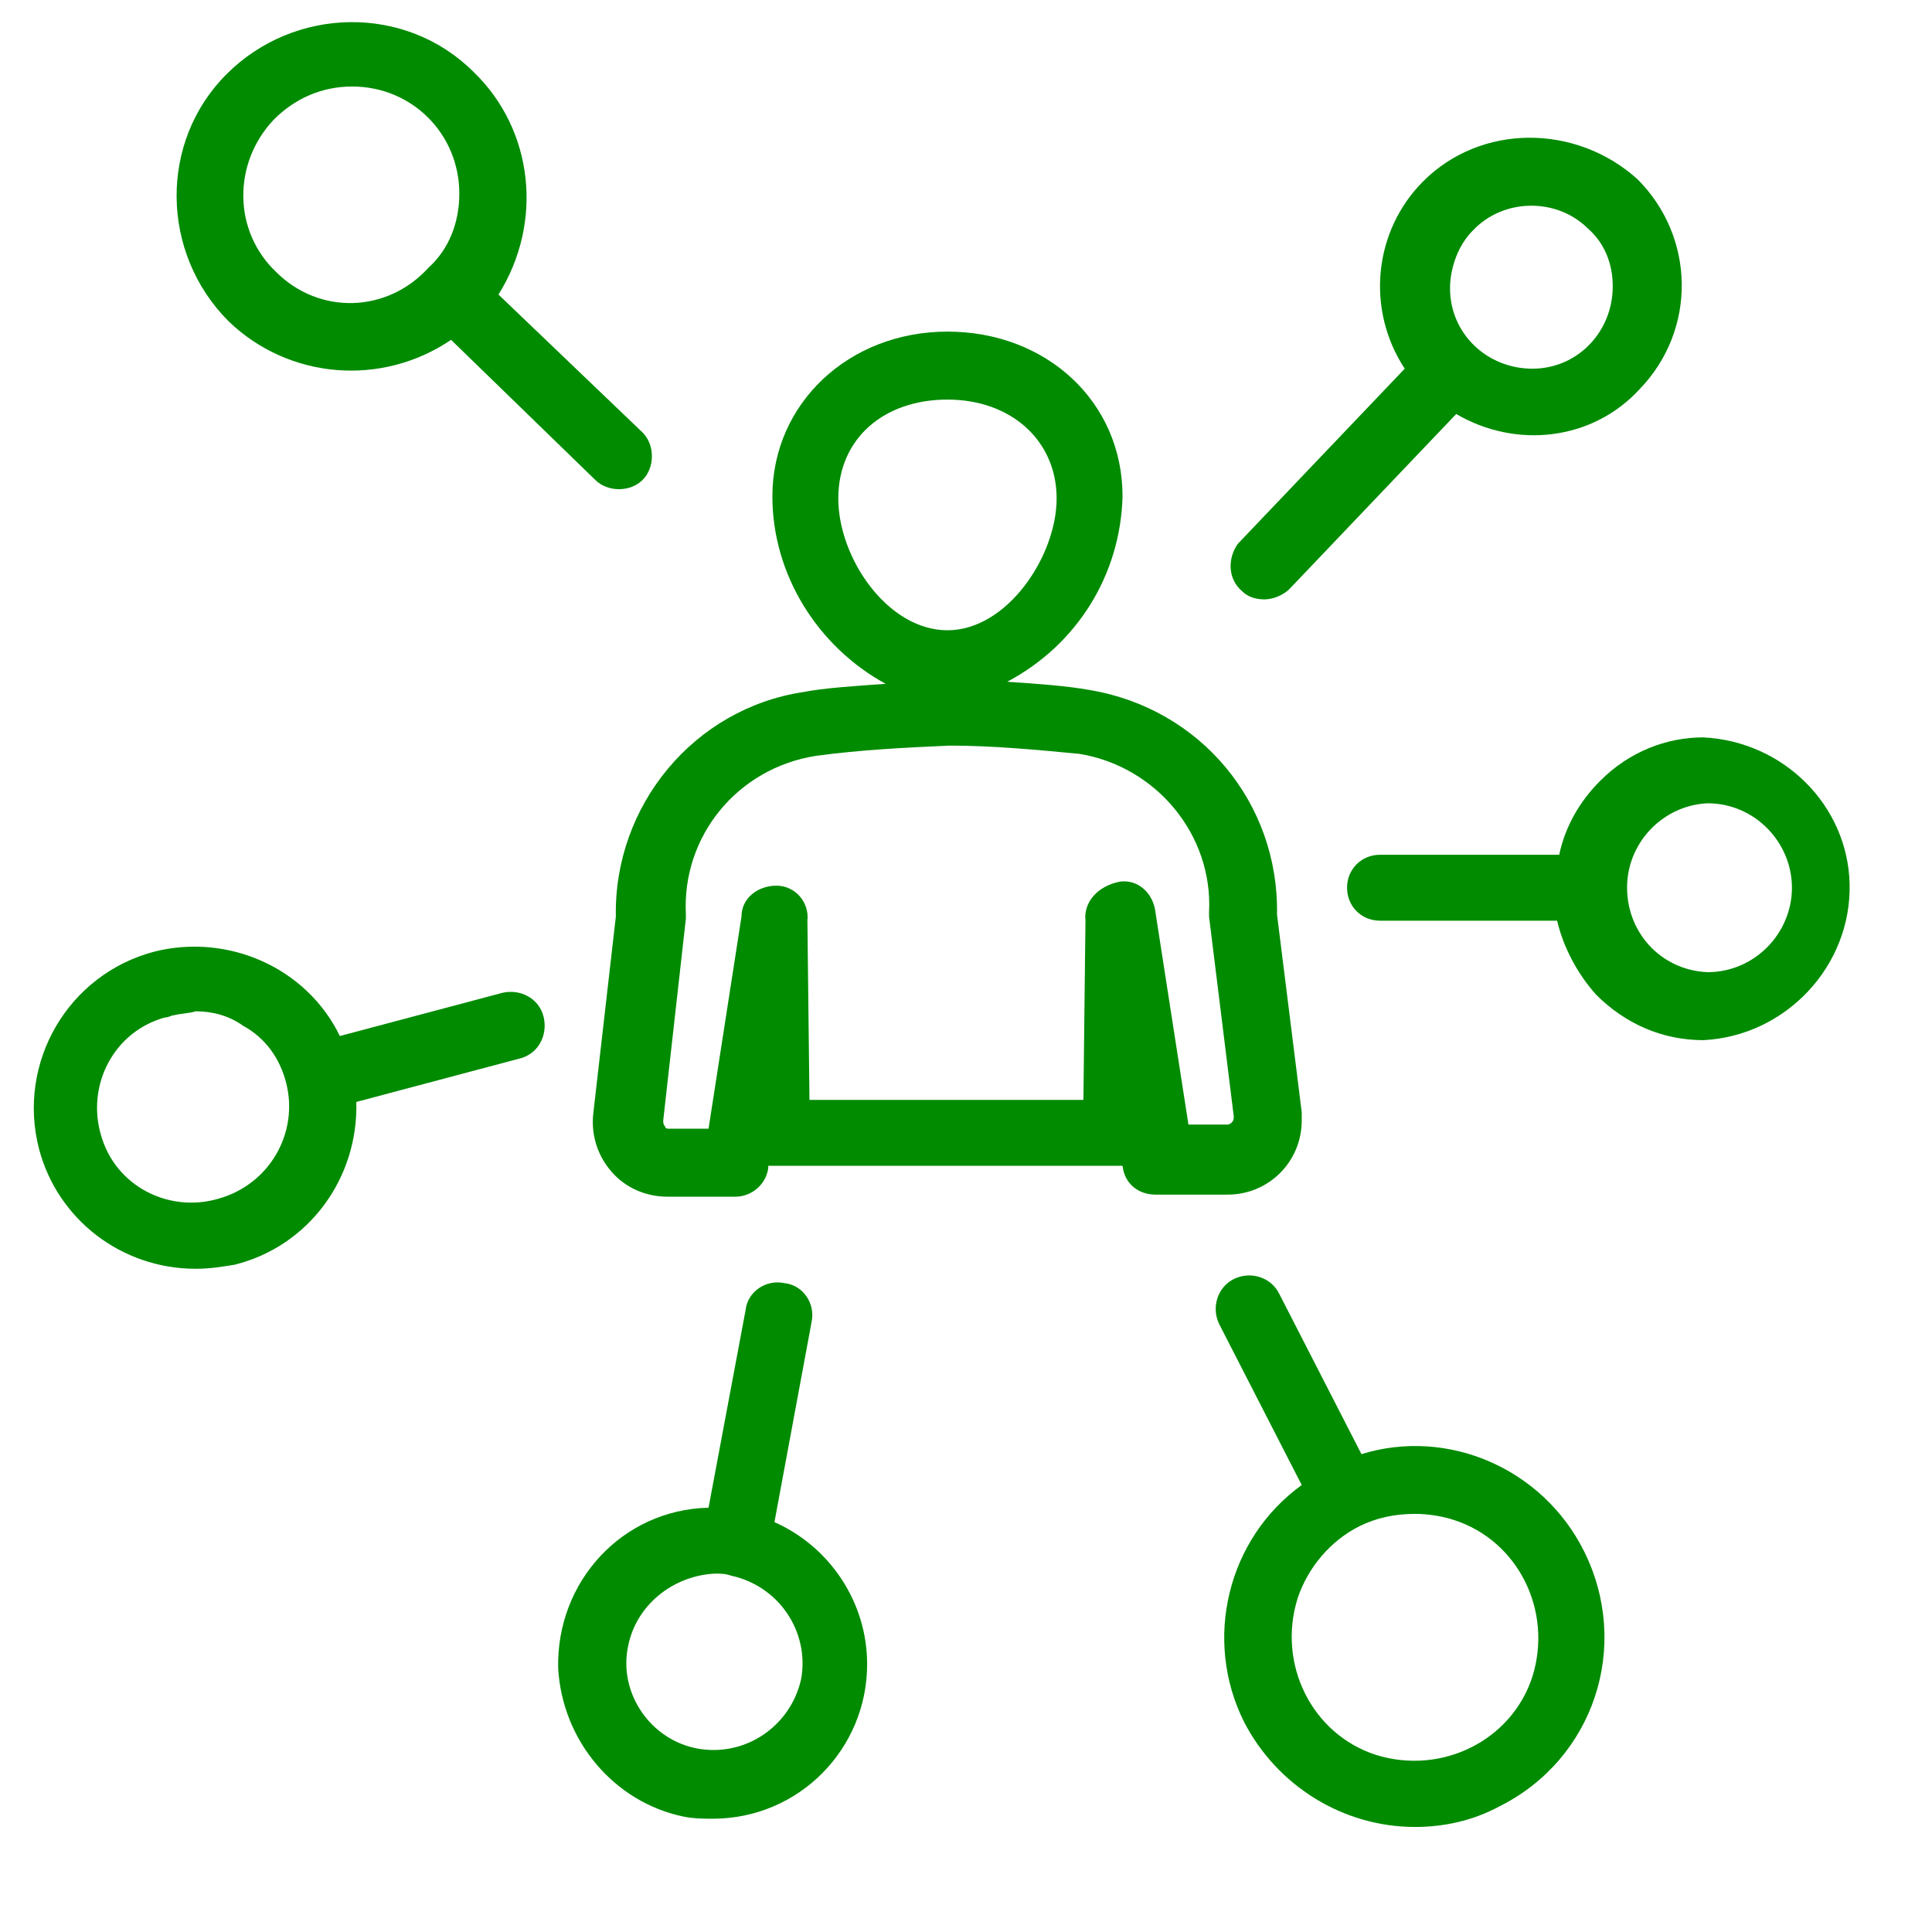
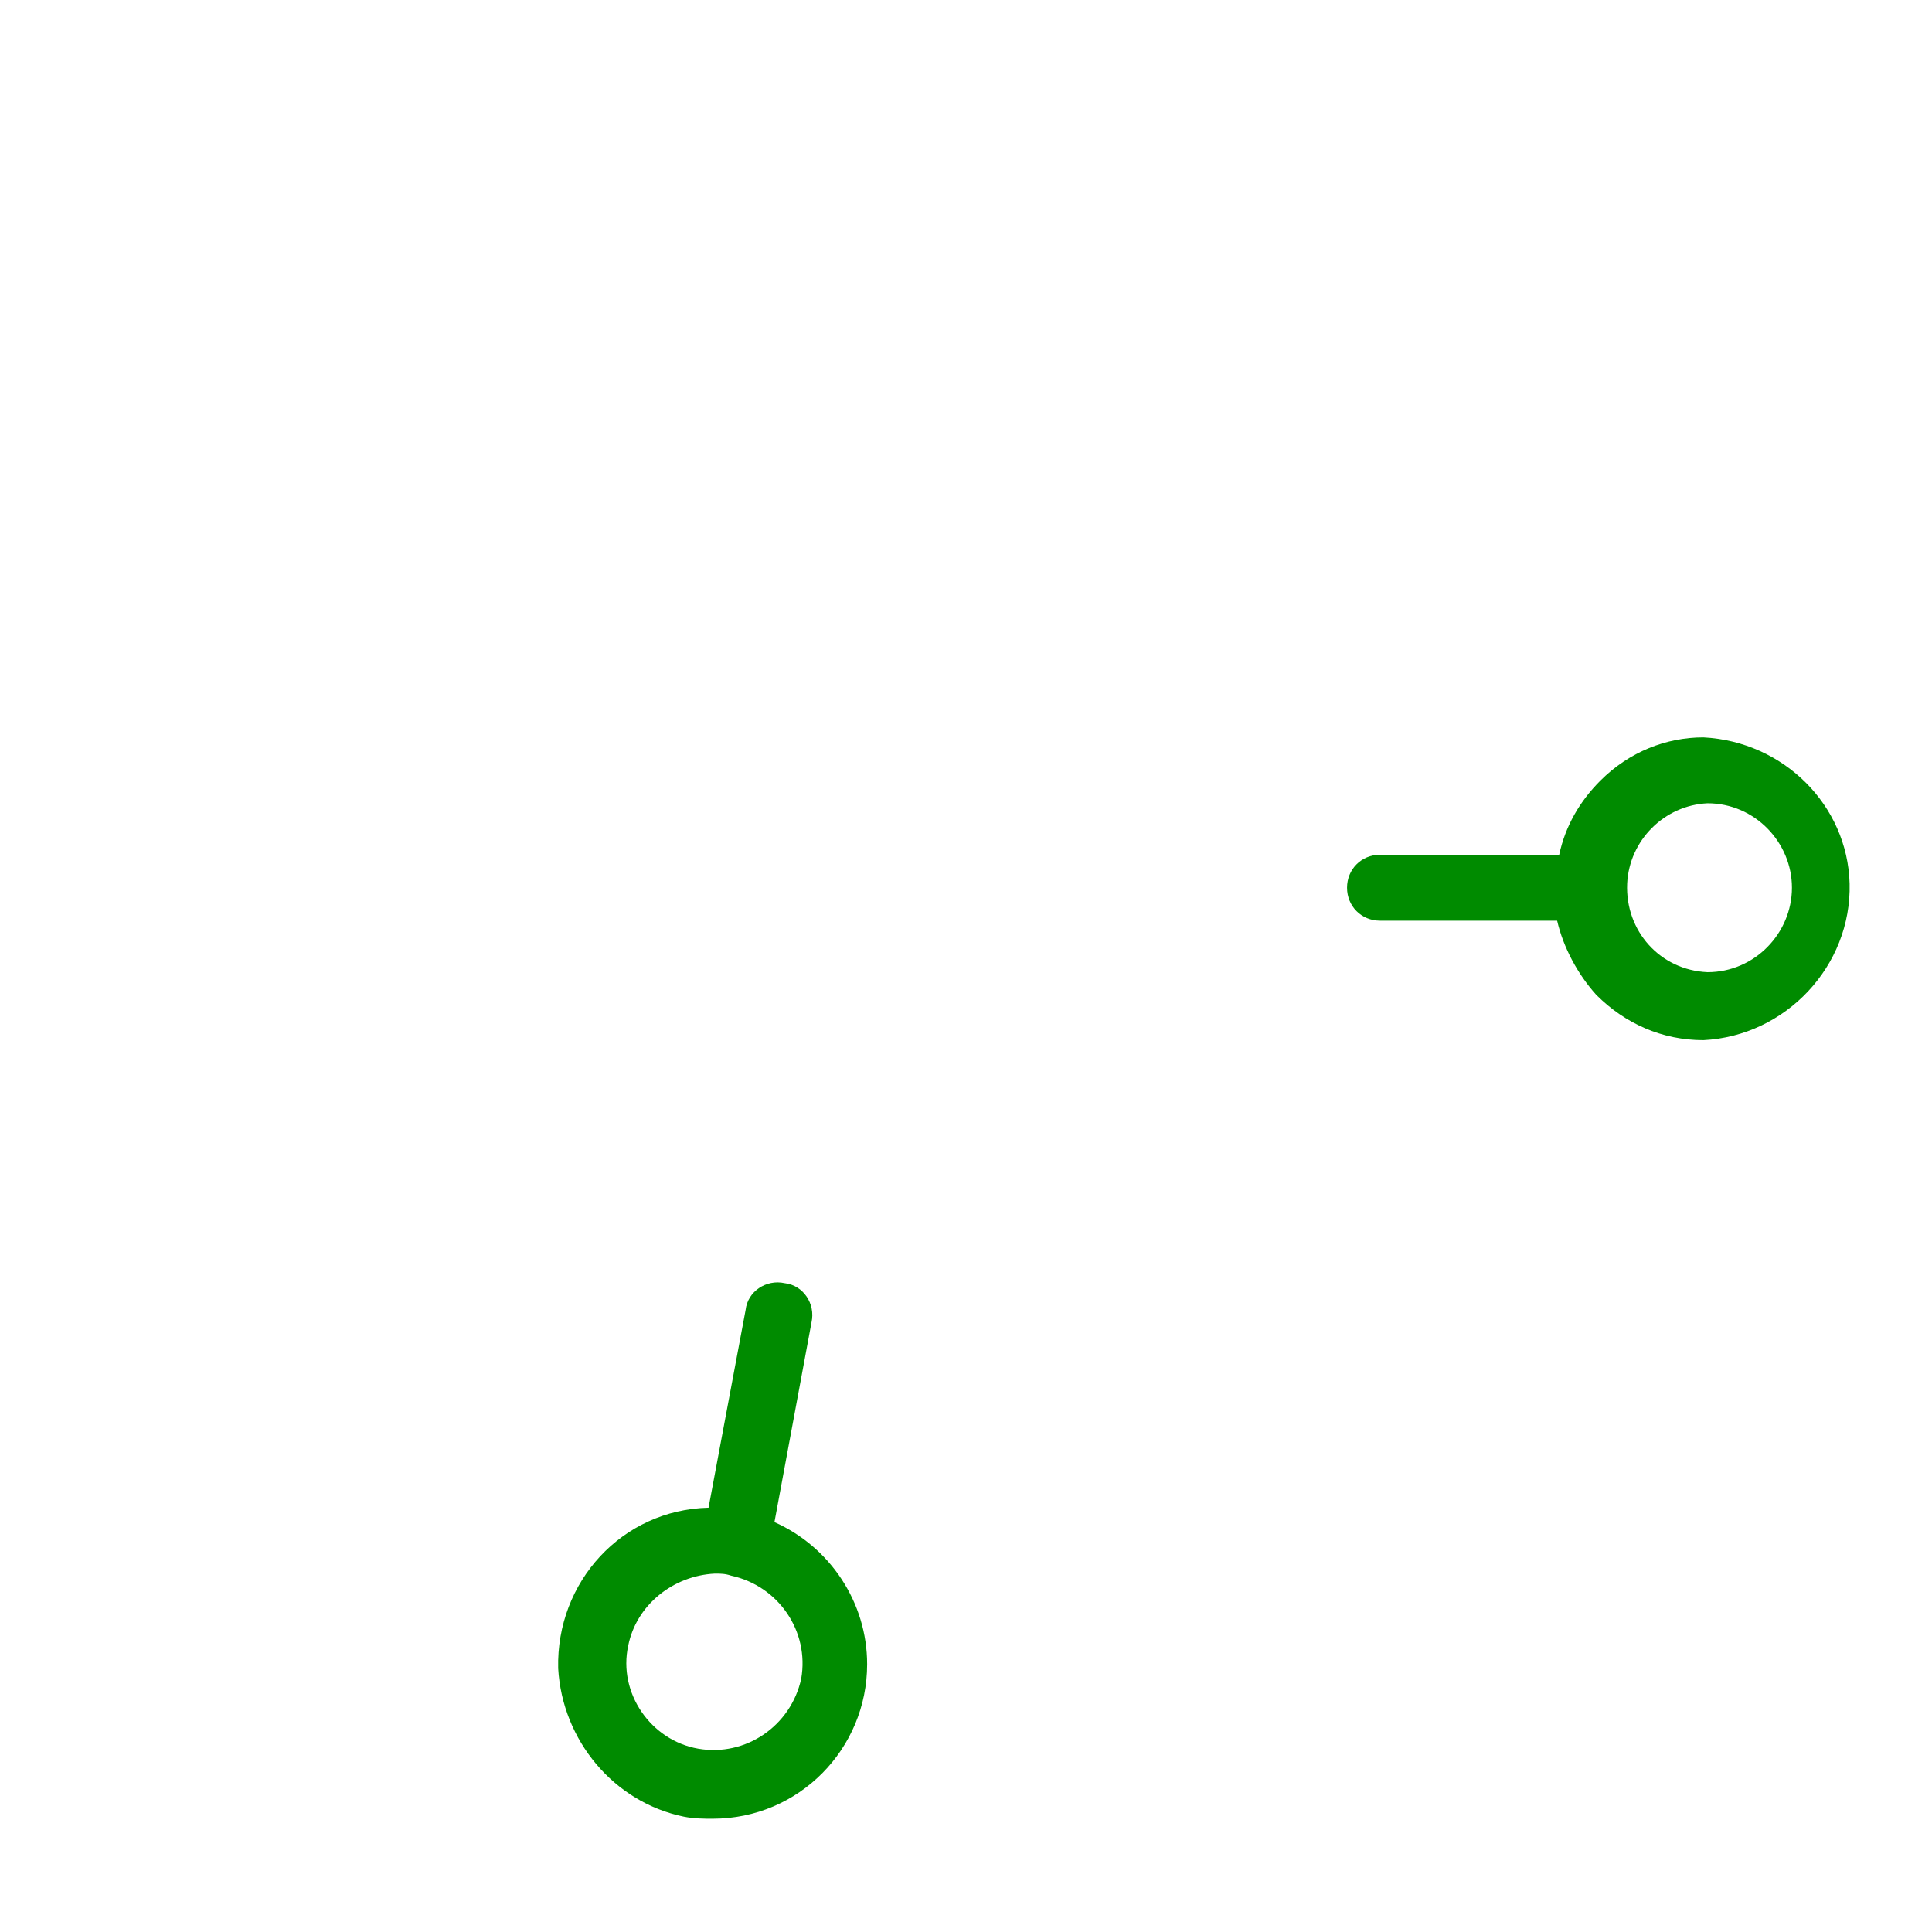
<svg xmlns="http://www.w3.org/2000/svg" version="1.1" id="Layer_1" x="0px" y="0px" viewBox="0 0 93.8 93.8" style="enable-background:new 0 0 93.8 93.8;" xml:space="preserve">
  <style type="text/css">
	.st0{fill:#008B00;}
</style>
  <g>
-     <path class="st0" d="M54.5,56.6L54.5,56.6c0.1,0.9,0.8,1.4,1.6,1.4h3.5c2,0,3.6-1.6,3.6-3.6c0-0.1,0-0.3,0-0.4L62,44.4   c0.1-5.4-3.7-10-9.1-10.9c-1.1-0.2-2.5-0.3-4-0.4c3.4-1.8,5.5-5.2,5.6-9c0-4.6-3.7-8-8.5-8s-8.5,3.5-8.5,8c0,3.8,2.2,7.3,5.5,9.1   c-1.4,0.1-3,0.2-4,0.4c-5.3,0.8-9.2,5.5-9.1,10.9l-1.1,9.6c-0.1,1,0.2,2,0.9,2.8c0.7,0.8,1.7,1.2,2.7,1.2h3.3   c0.8,0,1.5-0.6,1.6-1.4v-0.1c0.1,0,0.2,0,0.4,0h16.5C54.3,56.6,54.4,56.6,54.5,56.6z M46,19.4c3.1,0,5.3,2,5.3,4.8   s-2.4,6.4-5.3,6.4s-5.3-3.5-5.3-6.4S42.9,19.4,46,19.4z M52.7,44.7l-0.1,8.7H39.3l-0.1-8.7c0.1-0.9-0.6-1.7-1.5-1.7   S36,43.6,36,44.5l-1.6,10.3h-1.9c-0.1,0-0.2,0-0.2-0.1c-0.1-0.1-0.1-0.2-0.1-0.3l1.1-9.8c0-0.1,0-0.1,0-0.2   c-0.2-3.8,2.5-7.1,6.3-7.7c2.2-0.3,4.3-0.4,6.5-0.5c2.1,0,4.2,0.2,6.3,0.4c3.7,0.6,6.5,3.9,6.3,7.7c0,0.1,0,0.1,0,0.2l1.2,9.7   c0,0.1,0,0.2-0.1,0.3c-0.1,0.1-0.2,0.1-0.2,0.1h-1.9l-1.6-10.3c-0.1-0.9-0.8-1.6-1.7-1.5C53.3,43,52.6,43.8,52.7,44.7L52.7,44.7z" />
    <path class="st0" d="M33.2,88.2c0.5,0.1,1,0.1,1.4,0.1c4.2,0,7.5-3.4,7.5-7.5c0-3-1.8-5.7-4.5-6.9l1.8-9.7c0.2-0.9-0.4-1.8-1.3-1.9   c-0.9-0.2-1.8,0.4-1.9,1.3l0,0l-1.8,9.6c-4.2,0.1-7.4,3.6-7.3,7.8C27.3,84.5,29.8,87.5,33.2,88.2z M30.5,79.9   c0.4-2,2.2-3.4,4.2-3.5c0.3,0,0.5,0,0.8,0.1c2.3,0.5,3.8,2.7,3.4,5c-0.5,2.3-2.7,3.8-5,3.4S30,82.2,30.5,79.9   C30.5,79.9,30.5,79.9,30.5,79.9z" />
-     <path class="st0" d="M23,3.5c-3.3-3.3-8.7-3.2-12,0.1s-3.2,8.7,0.1,12c2.9,2.8,7.4,3.2,10.8,0.9l7,6.8c0.6,0.6,1.7,0.6,2.3,0   c0.6-0.6,0.6-1.7,0-2.3l-7-6.7C26.4,10.8,25.9,6.3,23,3.5L23,3.5z M13.4,13.2c-2.1-2-2.1-5.3-0.1-7.4c1-1,2.3-1.6,3.8-1.6   c2.9,0,5.2,2.3,5.2,5.2c0,1.4-0.5,2.7-1.5,3.6C18.8,15.2,15.5,15.3,13.4,13.2L13.4,13.2z" />
    <path class="st0" d="M77.7,37.9c-1,1-1.7,2.2-2,3.6h-8.7c-0.9,0-1.6,0.7-1.6,1.6c0,0.9,0.7,1.6,1.6,1.6l0,0h8.6   c0.3,1.3,1,2.6,1.9,3.6c1.4,1.4,3.2,2.2,5.2,2.2l0,0c4-0.2,7.2-3.6,7.1-7.6c-0.1-3.8-3.2-6.9-7.1-7.1   C80.9,35.8,79.1,36.5,77.7,37.9z M87,43.1c0,2.2-1.8,4.1-4.1,4.1l0,0c-2.3-0.1-4-2-3.9-4.3c0.1-2.1,1.8-3.8,3.9-3.9l0,0   C85.2,39,87,40.9,87,43.1C87,43.1,87,43.1,87,43.1z" />
-     <path class="st0" d="M9.5,61.6c0.7,0,1.3-0.1,1.9-0.2c3.6-0.9,6-4.2,5.9-7.9l7.9-2.1c0.9-0.2,1.4-1.1,1.2-2s-1.1-1.4-2-1.2   l-7.9,2.1c-1.6-3.3-5.4-5-9-4.1c-4.2,1.1-6.7,5.4-5.6,9.6C2.8,59.2,5.9,61.6,9.5,61.6z M8.4,49.3c0.4-0.1,0.8-0.1,1.1-0.2   c0.8,0,1.6,0.2,2.3,0.7c1.1,0.6,1.8,1.6,2.1,2.8l0,0c0.6,2.4-0.8,4.9-3.3,5.6c-2.4,0.7-5-0.6-5.7-3.1c-0.7-2.4,0.6-5,3.1-5.7   C8.2,49.4,8.3,49.3,8.4,49.3L8.4,49.3z" />
-     <path class="st0" d="M60.3,28.7c0.3,0.3,0.7,0.4,1.1,0.4c0.4,0,0.9-0.2,1.2-0.5l8.1-8.5c2.9,1.7,6.6,1.3,8.9-1.2   c2.8-2.9,2.7-7.4-0.1-10.2c0,0,0,0,0,0C76.5,6,71.9,6,69.1,8.8c-2.4,2.4-2.8,6.2-0.9,9.1l-8.1,8.5C59.6,27.1,59.6,28.1,60.3,28.7z    M71.5,11.2c1.5-1.6,4.1-1.6,5.6-0.1c0.8,0.7,1.2,1.7,1.2,2.8c0,2.2-1.7,4-3.9,4c0,0,0,0,0,0c-2.2,0-4-1.7-4-3.9   C70.4,13,70.8,11.9,71.5,11.2z" />
-     <path class="st0" d="M60.4,83.6c1.6,3.1,4.8,5.1,8.3,5.1c1.4,0,2.8-0.3,4.1-1c4.6-2.3,6.4-7.8,4.1-12.4c-2-4-6.6-6-10.8-4.7l-4-7.8   c-0.4-0.8-1.4-1.1-2.2-0.7c-0.8,0.4-1.1,1.4-0.7,2.2l4,7.8C59.6,74.7,58.4,79.6,60.4,83.6z M66,74.1c0.8-0.4,1.7-0.6,2.7-0.6   c0.6,0,1.3,0.1,1.9,0.3c3.1,1,4.8,4.4,3.8,7.6c-1,3.1-4.4,4.8-7.6,3.8c-3.1-1-4.8-4.4-3.8-7.6C63.5,76.1,64.6,74.8,66,74.1z" />
  </g>
</svg>